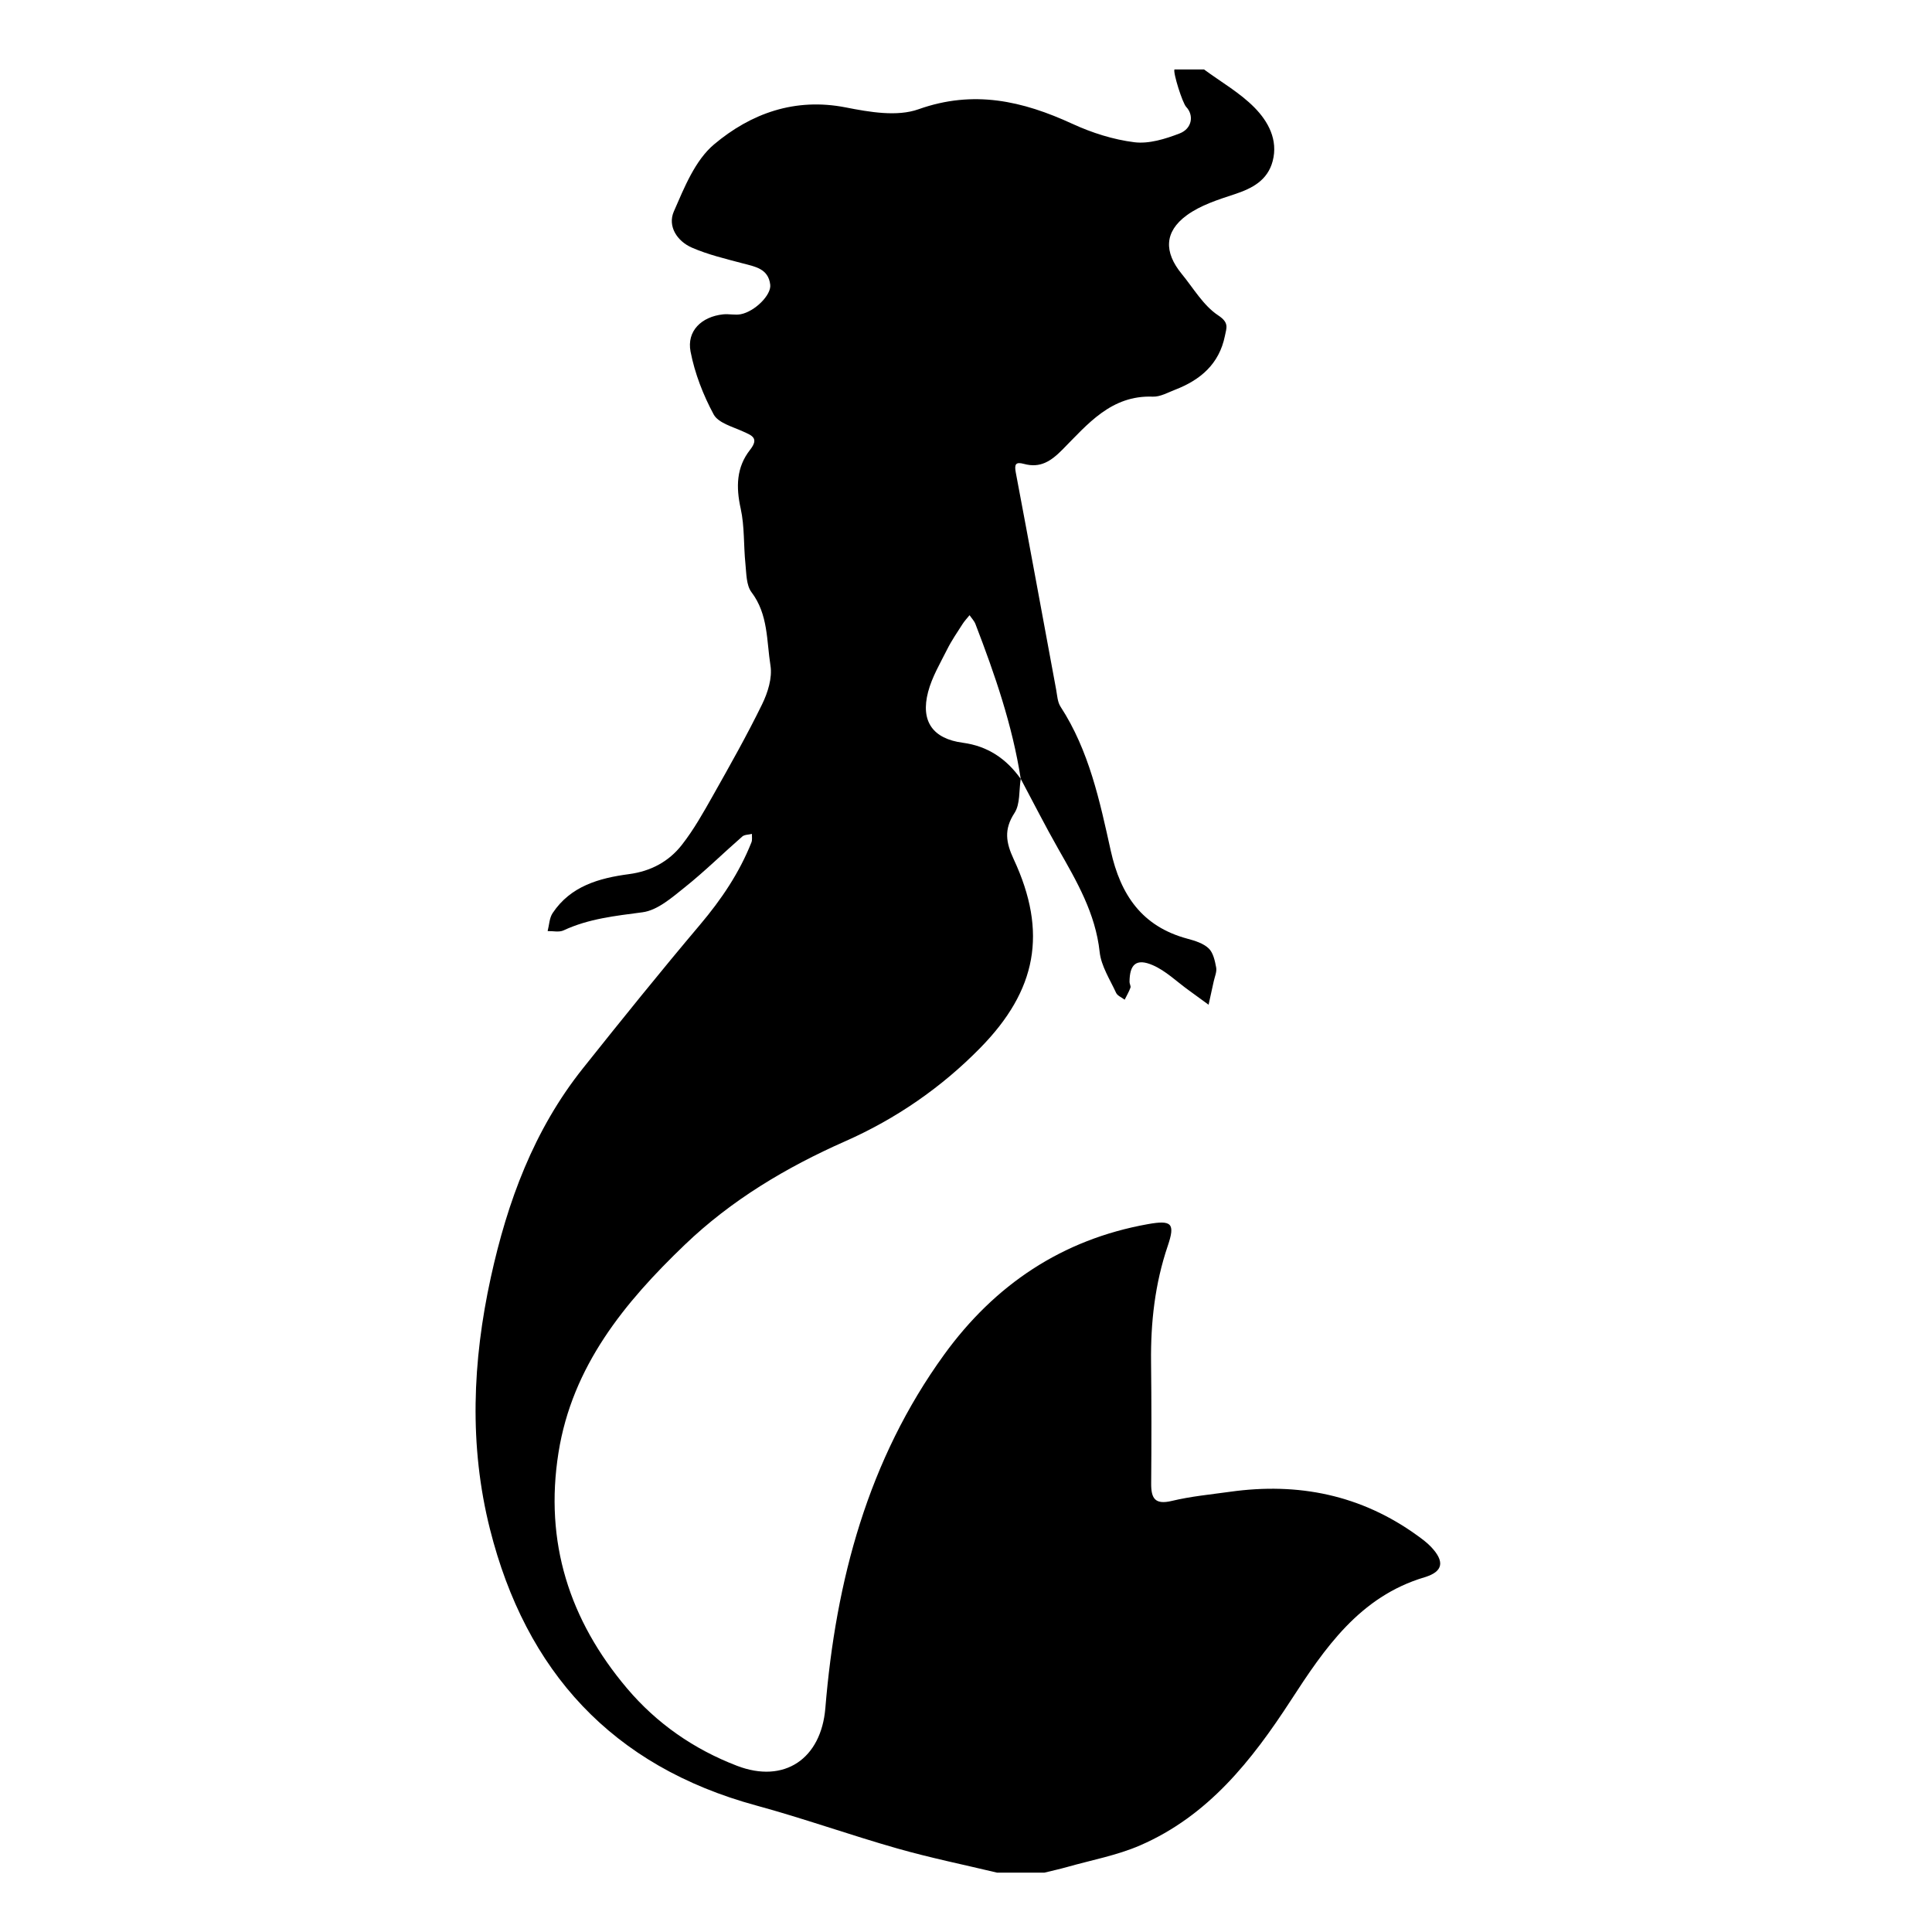
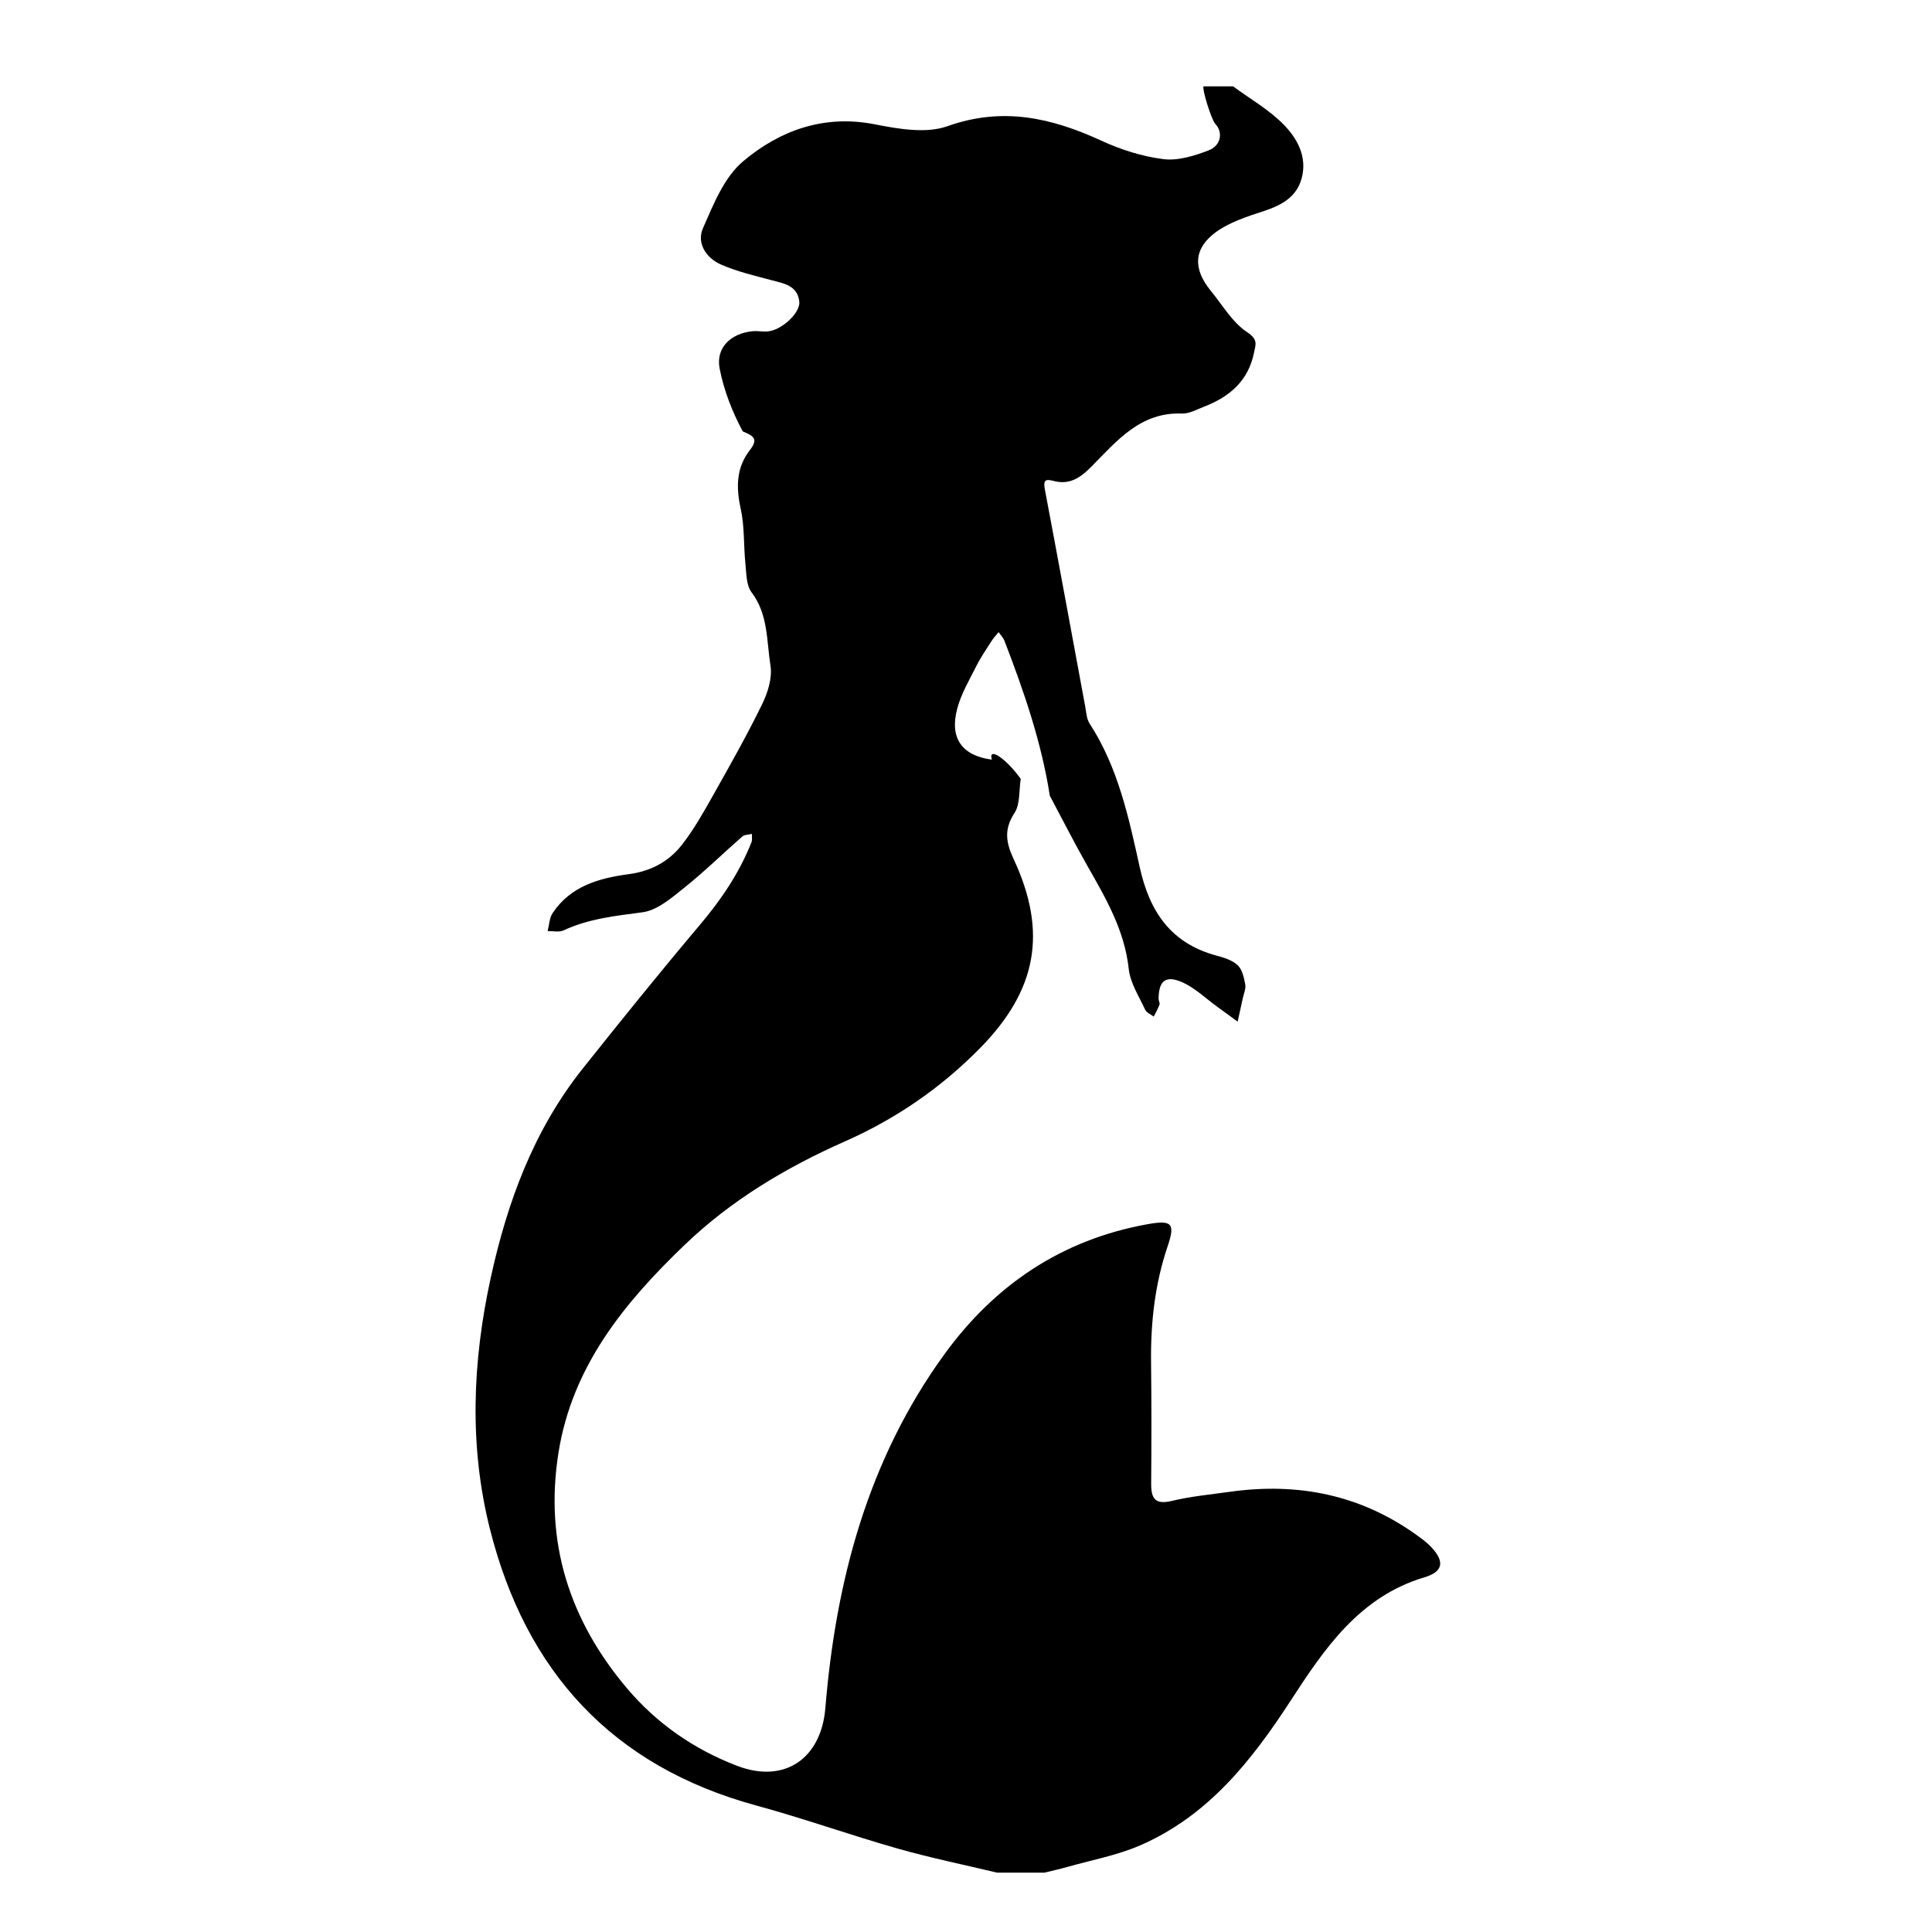
<svg xmlns="http://www.w3.org/2000/svg" version="1.1" id="Ebene_1" x="0px" y="0px" width="150px" height="150px" viewBox="0 0 150 150" enable-background="new 0 0 150 150" xml:space="preserve">
-   <path fill-rule="evenodd" clip-rule="evenodd" d="M79.249,60.473c-0.143,0.894-0.032,1.954-0.484,2.647  c-0.836,1.282-0.665,2.292-0.06,3.593c2.651,5.695,1.778,10.18-2.588,14.636c-3.041,3.103-6.571,5.524-10.5,7.261  c-4.596,2.032-8.846,4.577-12.449,8.031c-4.676,4.482-8.742,9.426-9.808,16.148c-1.101,6.939,0.845,13.003,5.324,18.297  c2.31,2.729,5.188,4.724,8.536,6.01c3.681,1.413,6.536-0.549,6.86-4.478c0.815-9.897,3.304-19.278,9.228-27.452  c3.922-5.41,9.139-8.926,15.797-10.121c1.869-0.336,2.153-0.068,1.559,1.686c-0.996,2.935-1.332,5.943-1.296,9.022  c0.036,3.135,0.035,6.271,0.009,9.405c-0.01,1.166,0.28,1.691,1.609,1.371c1.479-0.355,3.01-0.498,4.521-0.709  c5.289-0.742,10.178,0.242,14.549,3.41c0.37,0.268,0.745,0.545,1.057,0.876c1.056,1.122,0.956,1.913-0.518,2.354  c-5.037,1.505-7.752,5.519-10.375,9.557c-3.044,4.686-6.432,8.974-11.705,11.259c-1.801,0.78-3.781,1.142-5.684,1.683  c-0.576,0.163-1.164,0.289-1.746,0.433c-1.225,0-2.448,0-3.672,0c-2.586-0.619-5.195-1.151-7.75-1.879  c-3.672-1.044-7.275-2.335-10.957-3.337c-11.184-3.046-17.885-10.417-20.666-21.457c-1.632-6.478-1.359-13.026,0.065-19.533  c1.29-5.89,3.341-11.455,7.143-16.229c2.995-3.761,6.013-7.504,9.114-11.176c1.646-1.949,3.04-4.015,3.98-6.382  c0.076-0.192,0.029-0.435,0.039-0.654c-0.253,0.063-0.574,0.048-0.749,0.201c-1.496,1.305-2.913,2.705-4.462,3.942  c-0.995,0.795-2.115,1.785-3.279,1.94c-2.109,0.281-4.182,0.494-6.137,1.407c-0.346,0.162-0.82,0.043-1.235,0.054  c0.122-0.469,0.132-1.012,0.386-1.394c1.397-2.106,3.621-2.721,5.932-3.028c1.699-0.226,3.089-0.977,4.1-2.267  c0.937-1.195,1.689-2.544,2.439-3.873c1.31-2.323,2.623-4.65,3.793-7.044c0.443-0.906,0.803-2.054,0.651-3.004  c-0.306-1.921-0.167-3.977-1.472-5.698c-0.412-0.545-0.395-1.454-0.473-2.207c-0.147-1.427-0.061-2.897-0.367-4.284  c-0.37-1.674-0.343-3.202,0.728-4.566c0.721-0.919,0.14-1.113-0.569-1.434c-0.803-0.364-1.902-0.656-2.257-1.312  c-0.816-1.515-1.467-3.189-1.794-4.876c-0.311-1.602,0.849-2.717,2.531-2.896c0.45-0.048,0.925,0.076,1.363-0.009  c1.09-0.21,2.385-1.493,2.292-2.29c-0.146-1.262-1.191-1.408-2.169-1.668c-1.32-0.351-2.668-0.67-3.912-1.212  c-1.151-0.5-1.905-1.664-1.403-2.811c0.811-1.855,1.649-3.968,3.122-5.206c2.857-2.402,6.275-3.647,10.231-2.869  c1.839,0.362,3.979,0.734,5.642,0.142c4.277-1.522,8.078-0.652,11.955,1.134c1.508,0.695,3.164,1.221,4.803,1.426  c1.133,0.141,2.407-0.255,3.514-0.682c0.978-0.377,1.121-1.418,0.513-2.058c-0.295-0.311-1.027-2.642-0.915-2.912  c0.766,0,1.531,0,2.295,0c1.32,0.973,2.783,1.806,3.92,2.96c1.061,1.077,1.848,2.504,1.412,4.159  c-0.392,1.487-1.576,2.117-2.965,2.573c-1.284,0.422-2.646,0.854-3.713,1.637c-1.74,1.276-1.77,2.854-0.385,4.544  c0.913,1.113,1.682,2.462,2.834,3.222c0.864,0.57,0.65,0.956,0.52,1.598c-0.443,2.176-1.896,3.413-3.857,4.171  c-0.569,0.22-1.168,0.563-1.741,0.541c-3.232-0.125-5.063,2.143-7.012,4.11c-0.9,0.909-1.728,1.457-2.993,1.111  c-0.652-0.178-0.752,0.035-0.631,0.677c1.063,5.612,2.09,11.233,3.133,16.85c0.082,0.448,0.104,0.958,0.338,1.319  c2.22,3.413,3.046,7.323,3.902,11.191c0.762,3.432,2.426,5.88,5.95,6.827c0.583,0.156,1.232,0.356,1.649,0.75  c0.354,0.333,0.486,0.962,0.584,1.485c0.063,0.335-0.112,0.715-0.189,1.073c-0.129,0.607-0.267,1.213-0.4,1.818  c-0.522-0.381-1.043-0.765-1.568-1.143c-0.916-0.66-1.758-1.493-2.771-1.93c-1.272-0.548-1.793-0.07-1.799,1.305  c-0.002,0.148,0.117,0.322,0.072,0.444c-0.117,0.322-0.295,0.623-0.449,0.933c-0.228-0.176-0.56-0.303-0.666-0.534  c-0.477-1.037-1.157-2.075-1.275-3.167c-0.324-3.001-1.775-5.481-3.213-8.006c-1.017-1.787-1.945-3.625-2.914-5.439  c-0.647-4.158-2.012-8.106-3.515-12.014c-0.097-0.252-0.304-0.463-0.46-0.692c-0.184,0.23-0.391,0.446-0.549,0.694  c-0.41,0.641-0.844,1.271-1.184,1.949c-0.543,1.085-1.184,2.161-1.486,3.318c-0.6,2.283,0.375,3.635,2.695,3.942  C76.691,57.926,78.14,58.913,79.249,60.473z" />
+   <path fill-rule="evenodd" clip-rule="evenodd" d="M79.249,60.473c-0.143,0.894-0.032,1.954-0.484,2.647  c-0.836,1.282-0.665,2.292-0.06,3.593c2.651,5.695,1.778,10.18-2.588,14.636c-3.041,3.103-6.571,5.524-10.5,7.261  c-4.596,2.032-8.846,4.577-12.449,8.031c-4.676,4.482-8.742,9.426-9.808,16.148c-1.101,6.939,0.845,13.003,5.324,18.297  c2.31,2.729,5.188,4.724,8.536,6.01c3.681,1.413,6.536-0.549,6.86-4.478c0.815-9.897,3.304-19.278,9.228-27.452  c3.922-5.41,9.139-8.926,15.797-10.121c1.869-0.336,2.153-0.068,1.559,1.686c-0.996,2.935-1.332,5.943-1.296,9.022  c0.036,3.135,0.035,6.271,0.009,9.405c-0.01,1.166,0.28,1.691,1.609,1.371c1.479-0.355,3.01-0.498,4.521-0.709  c5.289-0.742,10.178,0.242,14.549,3.41c0.37,0.268,0.745,0.545,1.057,0.876c1.056,1.122,0.956,1.913-0.518,2.354  c-5.037,1.505-7.752,5.519-10.375,9.557c-3.044,4.686-6.432,8.974-11.705,11.259c-1.801,0.78-3.781,1.142-5.684,1.683  c-0.576,0.163-1.164,0.289-1.746,0.433c-1.225,0-2.448,0-3.672,0c-2.586-0.619-5.195-1.151-7.75-1.879  c-3.672-1.044-7.275-2.335-10.957-3.337c-11.184-3.046-17.885-10.417-20.666-21.457c-1.632-6.478-1.359-13.026,0.065-19.533  c1.29-5.89,3.341-11.455,7.143-16.229c2.995-3.761,6.013-7.504,9.114-11.176c1.646-1.949,3.04-4.015,3.98-6.382  c0.076-0.192,0.029-0.435,0.039-0.654c-0.253,0.063-0.574,0.048-0.749,0.201c-1.496,1.305-2.913,2.705-4.462,3.942  c-0.995,0.795-2.115,1.785-3.279,1.94c-2.109,0.281-4.182,0.494-6.137,1.407c-0.346,0.162-0.82,0.043-1.235,0.054  c0.122-0.469,0.132-1.012,0.386-1.394c1.397-2.106,3.621-2.721,5.932-3.028c1.699-0.226,3.089-0.977,4.1-2.267  c0.937-1.195,1.689-2.544,2.439-3.873c1.31-2.323,2.623-4.65,3.793-7.044c0.443-0.906,0.803-2.054,0.651-3.004  c-0.306-1.921-0.167-3.977-1.472-5.698c-0.412-0.545-0.395-1.454-0.473-2.207c-0.147-1.427-0.061-2.897-0.367-4.284  c-0.37-1.674-0.343-3.202,0.728-4.566c0.721-0.919,0.14-1.113-0.569-1.434c-0.816-1.515-1.467-3.189-1.794-4.876c-0.311-1.602,0.849-2.717,2.531-2.896c0.45-0.048,0.925,0.076,1.363-0.009  c1.09-0.21,2.385-1.493,2.292-2.29c-0.146-1.262-1.191-1.408-2.169-1.668c-1.32-0.351-2.668-0.67-3.912-1.212  c-1.151-0.5-1.905-1.664-1.403-2.811c0.811-1.855,1.649-3.968,3.122-5.206c2.857-2.402,6.275-3.647,10.231-2.869  c1.839,0.362,3.979,0.734,5.642,0.142c4.277-1.522,8.078-0.652,11.955,1.134c1.508,0.695,3.164,1.221,4.803,1.426  c1.133,0.141,2.407-0.255,3.514-0.682c0.978-0.377,1.121-1.418,0.513-2.058c-0.295-0.311-1.027-2.642-0.915-2.912  c0.766,0,1.531,0,2.295,0c1.32,0.973,2.783,1.806,3.92,2.96c1.061,1.077,1.848,2.504,1.412,4.159  c-0.392,1.487-1.576,2.117-2.965,2.573c-1.284,0.422-2.646,0.854-3.713,1.637c-1.74,1.276-1.77,2.854-0.385,4.544  c0.913,1.113,1.682,2.462,2.834,3.222c0.864,0.57,0.65,0.956,0.52,1.598c-0.443,2.176-1.896,3.413-3.857,4.171  c-0.569,0.22-1.168,0.563-1.741,0.541c-3.232-0.125-5.063,2.143-7.012,4.11c-0.9,0.909-1.728,1.457-2.993,1.111  c-0.652-0.178-0.752,0.035-0.631,0.677c1.063,5.612,2.09,11.233,3.133,16.85c0.082,0.448,0.104,0.958,0.338,1.319  c2.22,3.413,3.046,7.323,3.902,11.191c0.762,3.432,2.426,5.88,5.95,6.827c0.583,0.156,1.232,0.356,1.649,0.75  c0.354,0.333,0.486,0.962,0.584,1.485c0.063,0.335-0.112,0.715-0.189,1.073c-0.129,0.607-0.267,1.213-0.4,1.818  c-0.522-0.381-1.043-0.765-1.568-1.143c-0.916-0.66-1.758-1.493-2.771-1.93c-1.272-0.548-1.793-0.07-1.799,1.305  c-0.002,0.148,0.117,0.322,0.072,0.444c-0.117,0.322-0.295,0.623-0.449,0.933c-0.228-0.176-0.56-0.303-0.666-0.534  c-0.477-1.037-1.157-2.075-1.275-3.167c-0.324-3.001-1.775-5.481-3.213-8.006c-1.017-1.787-1.945-3.625-2.914-5.439  c-0.647-4.158-2.012-8.106-3.515-12.014c-0.097-0.252-0.304-0.463-0.46-0.692c-0.184,0.23-0.391,0.446-0.549,0.694  c-0.41,0.641-0.844,1.271-1.184,1.949c-0.543,1.085-1.184,2.161-1.486,3.318c-0.6,2.283,0.375,3.635,2.695,3.942  C76.691,57.926,78.14,58.913,79.249,60.473z" />
</svg>